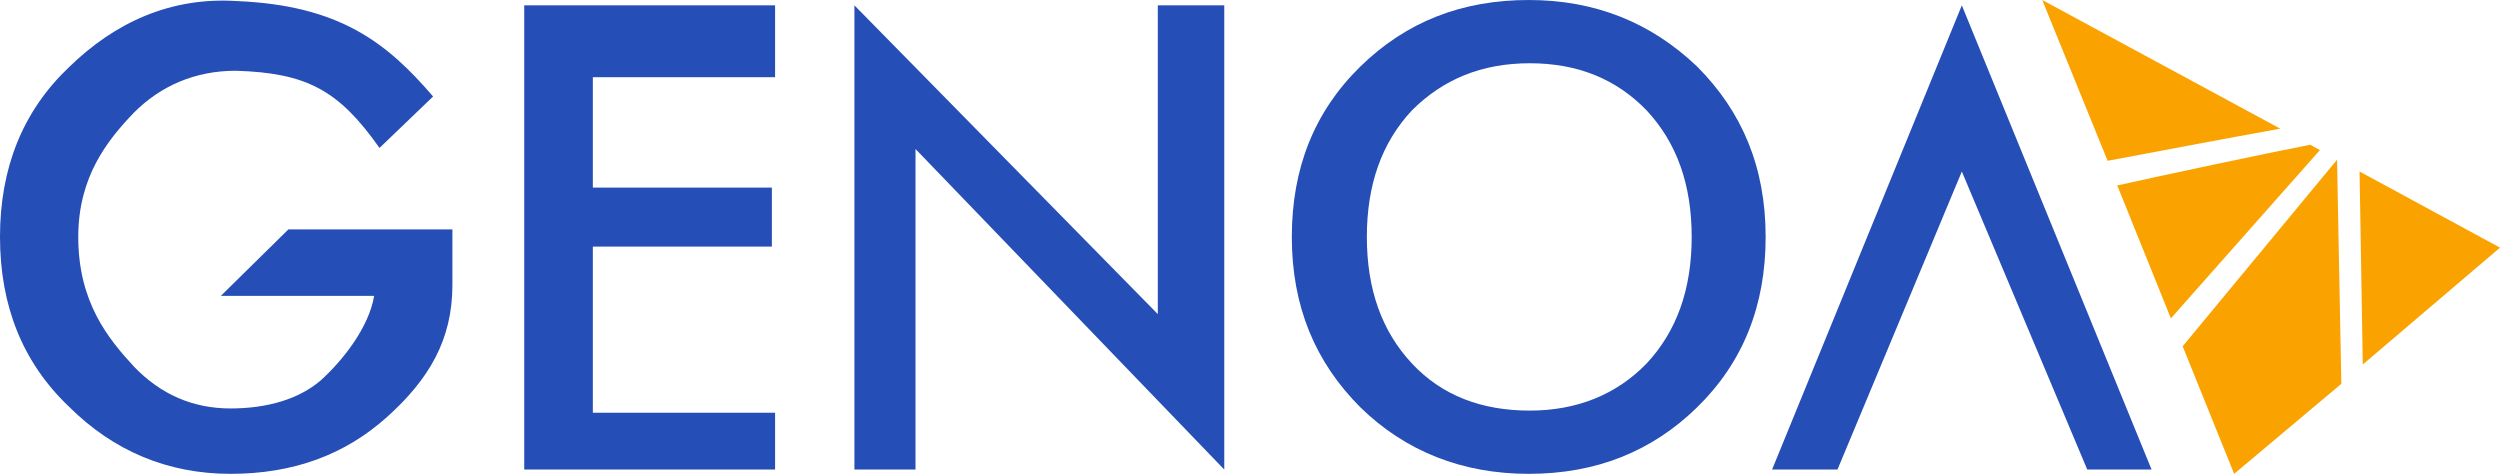
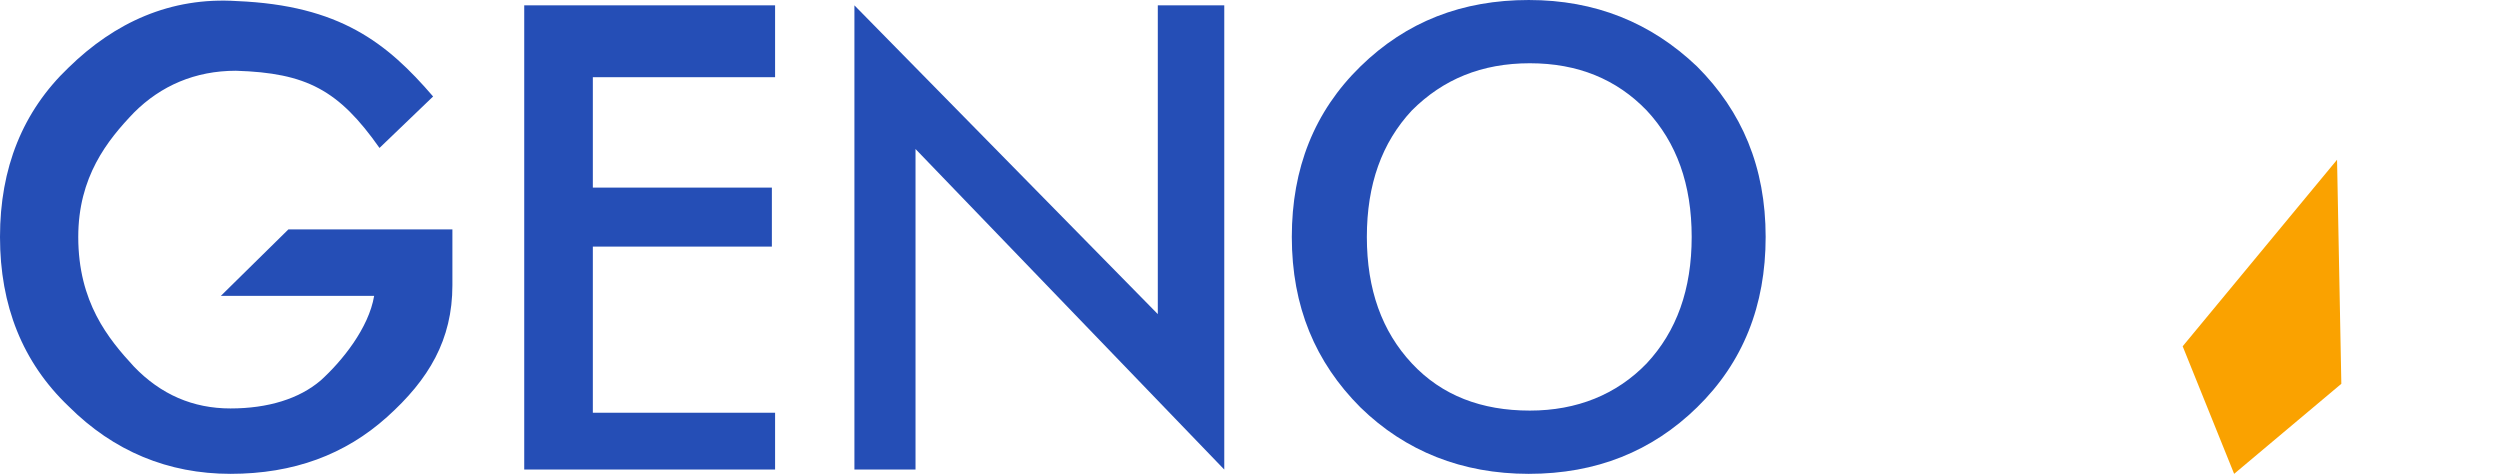
<svg xmlns="http://www.w3.org/2000/svg" version="1.1" id="Camada_1" x="0px" y="0px" viewBox="0 0 233.2 44.2" style="enable-background:new 0 0 233.2 44.2;" xml:space="preserve">
  <style type="text/css">
	.st0{fill:#FFFFFF;}
	.st1{fill:#254EB6;}
	.st2{fill:#FAA200;}
</style>
  <g>
    <g>
      <path class="st1" d="M6.4,37.9C2.1,33.8,0,28.5,0,22.1S2.1,10.4,6.4,6.3c4.3-4.2,9.5-6.6,15.7-6.2C31.7,0.5,36.1,4,40.4,9l-5,4.8    c-3.8-5.4-6.8-7-13.4-7.2C18.2,6.6,15,8,12.5,10.5c-2.5,2.6-5.2,6-5.2,11.6c0,6.1,2.8,9.5,5.2,12.1c2.5,2.6,5.5,3.9,9,3.9    s6.4-0.9,8.4-2.6c2-1.8,4.5-4.9,5-7.9H20.6l6.3-6.2h15.3v5.2c0,5.1-2.2,8.8-6.1,12.3c-3.9,3.5-8.7,5.3-14.6,5.3    C15.7,44.2,10.6,42.1,6.4,37.9z" />
      <path class="st1" d="M72.3,0.5v6.7h-17v10.3H72V23H55.3v15.5h17v5.3H48.9V0.5H72.3z" />
      <path class="st1" d="M108,0.5h6.2v43.3L85.4,13.9v29.9h-5.7V0.5L108,29.3V0.5z" />
      <path class="st1" d="M142.6,44.2c-6.2,0-11.5-2.1-15.7-6.2c-4.2-4.2-6.4-9.4-6.4-15.9c0-6.4,2.1-11.7,6.4-15.9    c4.3-4.2,9.5-6.2,15.7-6.2c6.2,0,11.4,2.1,15.7,6.2c4.2,4.2,6.4,9.4,6.4,15.9c0,6.4-2.1,11.7-6.4,15.9    C154.1,42.1,148.9,44.2,142.6,44.2z M153.6,33.9c2.8-3,4.2-6.9,4.2-11.8s-1.4-8.8-4.2-11.8c-2.8-2.9-6.4-4.4-10.9-4.4    c-4.5,0-8.1,1.5-11,4.4c-2.8,3-4.2,6.9-4.2,11.8s1.4,8.8,4.2,11.8c2.8,3,6.5,4.4,11,4.4C147.1,38.3,150.8,36.8,153.6,33.9z" />
-       <polygon class="st1" points="183,16 194.7,43.8 200.7,43.8 183,0.5 165.3,43.8 171.4,43.8   " />
    </g>
    <g>
-       <path class="st2" d="M215.5,13.5c-4.1,0.8-14,2.9-18,3.8l5,12.4L216.4,14L215.5,13.5z" />
-       <path class="st2" d="M212.7,12L190.5,0l6.1,15C199.8,14.4,207.7,12.9,212.7,12z" />
      <g>
        <polygon class="st2" points="218,14.9 203.6,32.3 208.4,44.2 218.4,35.8    " />
-         <polygon class="st2" points="233.2,23.1 220.1,16 220.4,34    " />
      </g>
    </g>
  </g>
</svg>